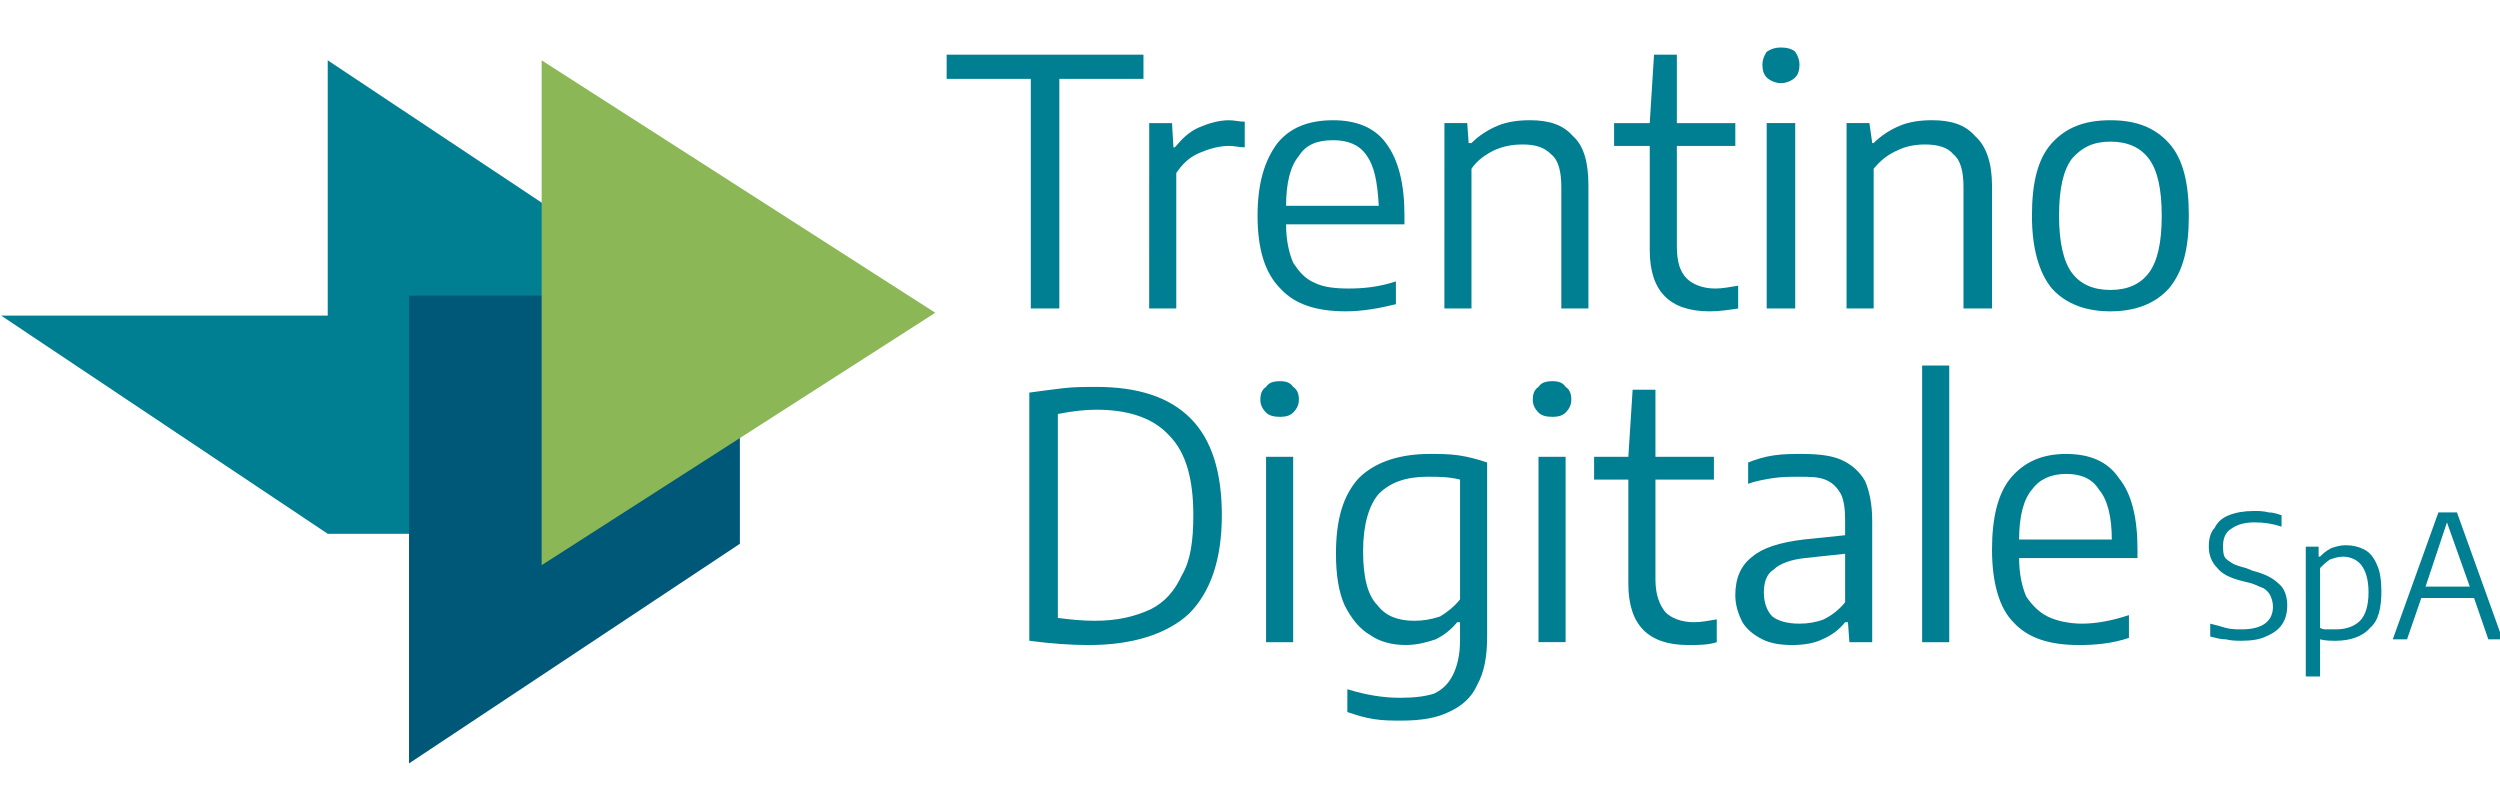
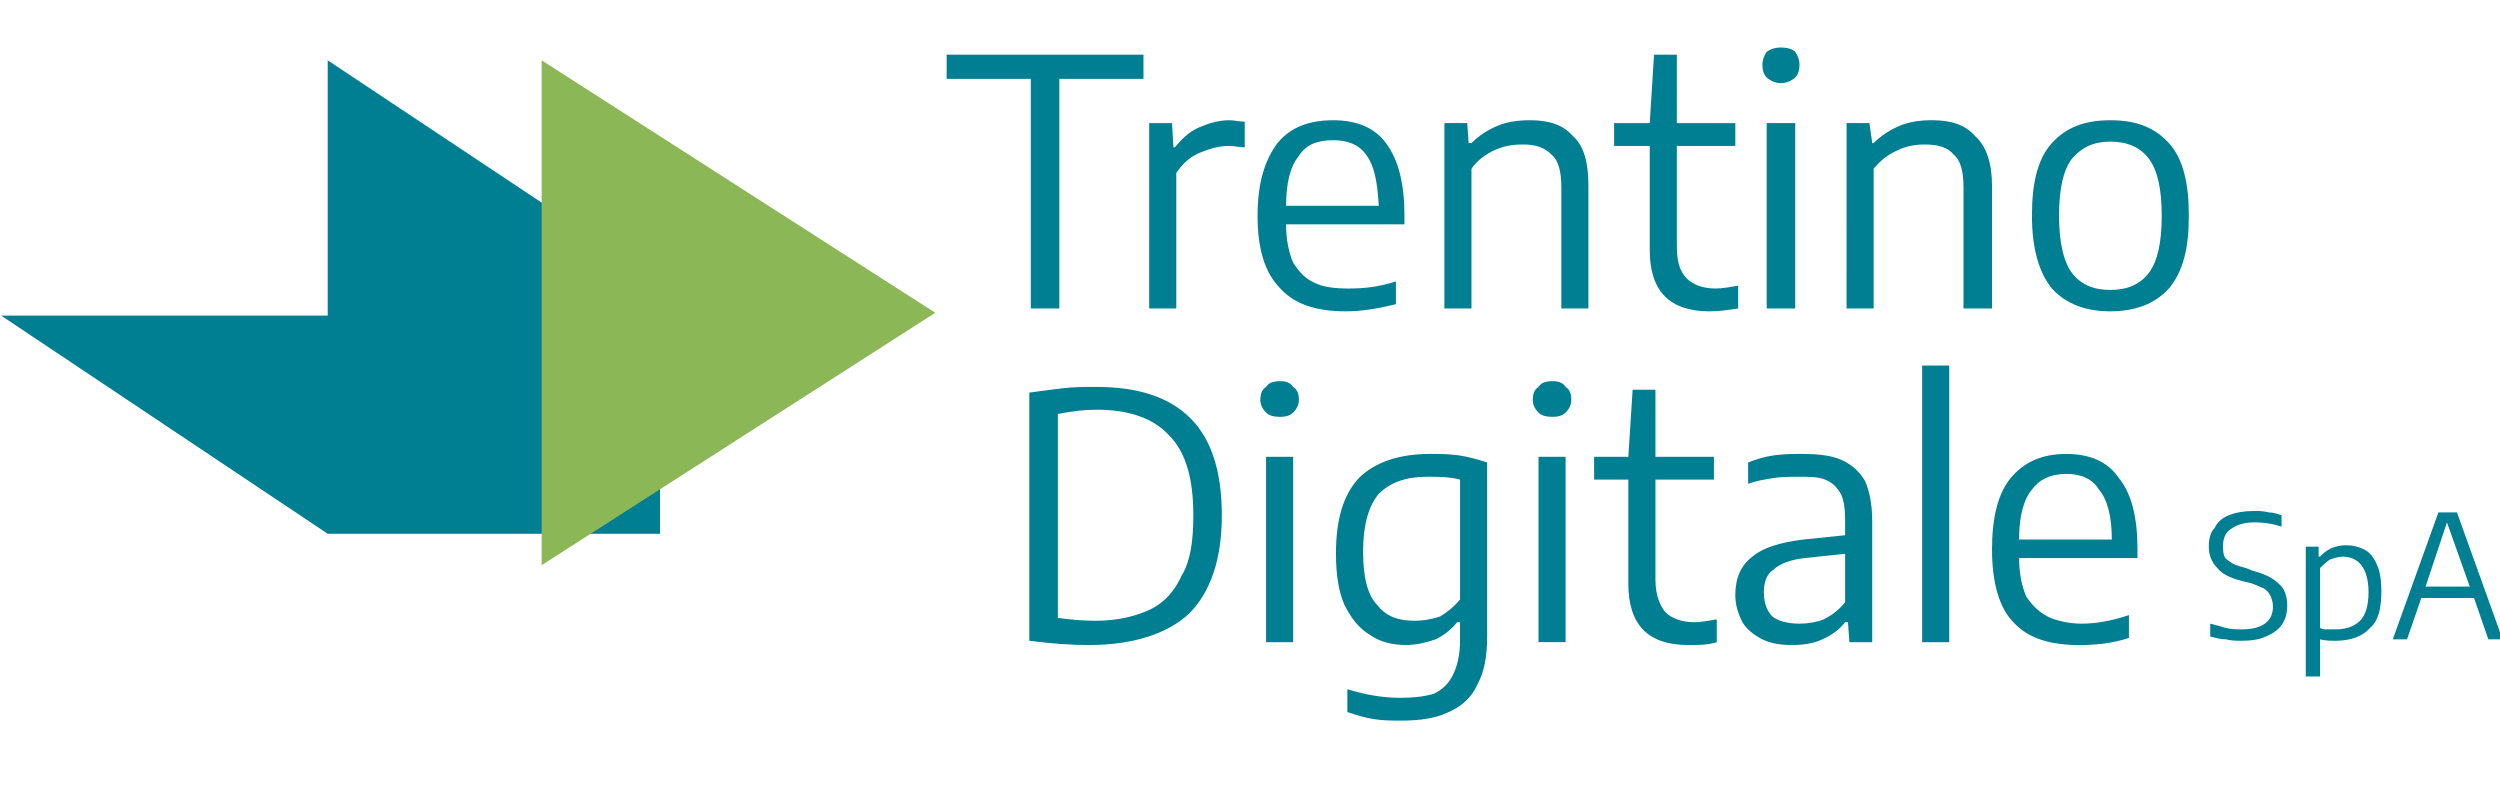
<svg xmlns="http://www.w3.org/2000/svg" xmlns:ns1="http://www.inkscape.org/namespaces/inkscape" xmlns:ns2="http://sodipodi.sourceforge.net/DTD/sodipodi-0.dtd" width="440" height="142" viewBox="0 0 116.417 37.571" version="1.1" id="svg831" ns1:version="1.1 (c68e22c387, 2021-05-23)" ns2:docname="logo_trentino_digitale_cerchio.svg">
  <ns2:namedview id="namedview833" pagecolor="#ffffff" bordercolor="#666666" borderopacity="1.0" ns1:pageshadow="2" ns1:pageopacity="0.0" ns1:pagecheckerboard="true" ns1:document-units="mm" showgrid="false" units="px" fit-margin-top="0" fit-margin-left="0" fit-margin-right="0" fit-margin-bottom="0" ns1:zoom="0.64854097" ns1:cx="302.21684" ns1:cy="133.37631" ns1:window-width="1920" ns1:window-height="1001" ns1:window-x="-9" ns1:window-y="-9" ns1:window-maximized="1" ns1:current-layer="layer1" />
  <defs id="defs828">
    <pattern id="EMFhbasepattern" patternUnits="userSpaceOnUse" width="6" height="6" x="0" y="0" />
  </defs>
  <g ns1:label="Livello 1" ns1:groupmode="layer" id="layer1" transform="translate(-25.053,-80.263)">
    <g id="g924" transform="matrix(0.753,0,0,0.753,-66.258,-65.515)">
      <path style="fill:#007e92;fill-opacity:1;fill-rule:nonzero;stroke:none;stroke-width:0.265" d="m 249.039,222.904 c 0.882,0 1.587,0.265 2.028,0.97 0.529,0.617 0.794,1.676 0.794,3.087 -5.733,0 -5.733,0 -5.733,0 0,-1.411 0.265,-2.469 0.794,-3.087 0.441,-0.617 1.147,-0.97 2.117,-0.97 m 4.41,4.674 c 0,-1.94 -0.353,-3.44 -1.147,-4.41 -0.706,-1.058 -1.852,-1.499 -3.263,-1.499 -1.411,0 -2.558,0.441 -3.44,1.499 -0.794,0.97 -1.147,2.469 -1.147,4.41 0,2.028 0.441,3.616 1.323,4.498 0.882,0.97 2.205,1.411 4.057,1.411 0.97,0 2.028,-0.088 3.087,-0.441 0,-1.411 0,-1.411 0,-1.411 -1.058,0.353 -2.028,0.529 -2.91,0.529 -0.794,0 -1.587,-0.176 -2.117,-0.441 -0.529,-0.265 -0.97,-0.706 -1.323,-1.235 -0.265,-0.617 -0.441,-1.411 -0.441,-2.381 7.32,0 7.32,0 7.32,0 z m -11.642,-11.377 c -1.676,0 -1.676,0 -1.676,0 0,17.11 0,17.11 0,17.11 1.676,0 1.676,0 1.676,0 z m -9.26,15.963 c -0.794,0 -1.323,-0.176 -1.676,-0.441 -0.353,-0.353 -0.529,-0.882 -0.529,-1.499 0,-0.617 0.176,-1.147 0.617,-1.411 0.353,-0.353 1.058,-0.617 1.94,-0.706 2.469,-0.265 2.469,-0.265 2.469,-0.265 0,2.999 0,2.999 0,2.999 -0.353,0.441 -0.794,0.794 -1.323,1.058 -0.441,0.176 -0.97,0.265 -1.499,0.265 m 0.088,-10.495 c -0.529,0 -1.058,0 -1.676,0.088 -0.617,0.088 -1.147,0.265 -1.587,0.441 0,1.323 0,1.323 0,1.323 0.441,-0.176 0.97,-0.265 1.499,-0.353 0.617,-0.088 1.058,-0.088 1.587,-0.088 0.706,0 1.235,0 1.676,0.176 0.441,0.176 0.706,0.441 0.97,0.882 0.176,0.353 0.265,0.882 0.265,1.587 0,0.97 0,0.97 0,0.97 -2.558,0.265 -2.558,0.265 -2.558,0.265 -1.499,0.176 -2.558,0.529 -3.175,1.058 -0.706,0.529 -1.058,1.323 -1.058,2.381 0,0.617 0.176,1.147 0.441,1.676 0.265,0.441 0.706,0.794 1.235,1.058 0.529,0.265 1.147,0.353 1.852,0.353 0.617,0 1.323,-0.088 1.852,-0.353 0.617,-0.265 1.058,-0.617 1.411,-1.058 0.176,0 0.176,0 0.176,0 0.088,1.235 0.088,1.235 0.088,1.235 1.411,0 1.411,0 1.411,0 0,-7.497 0,-7.497 0,-7.497 0,-1.058 -0.176,-1.852 -0.441,-2.469 -0.353,-0.617 -0.882,-1.058 -1.499,-1.323 -0.617,-0.265 -1.411,-0.353 -2.469,-0.353 m -6.615,10.407 c -0.794,0 -1.411,-0.265 -1.764,-0.617 -0.353,-0.441 -0.617,-1.058 -0.617,-2.028 0,-6.174 0,-6.174 0,-6.174 3.616,0 3.616,0 3.616,0 0,-1.411 0,-1.411 0,-1.411 -3.616,0 -3.616,0 -3.616,0 0,-4.145 0,-4.145 0,-4.145 -1.411,0 -1.411,0 -1.411,0 -0.265,4.145 -0.265,4.145 -0.265,4.145 -2.117,0 -2.117,0 -2.117,0 0,1.411 0,1.411 0,1.411 2.117,0 2.117,0 2.117,0 0,6.438 0,6.438 0,6.438 0,2.558 1.235,3.792 3.704,3.792 0.617,0 1.235,0 1.764,-0.176 0,-1.411 0,-1.411 0,-1.411 -0.529,0.088 -0.97,0.176 -1.411,0.176 m -8.731,-12.7 c 0.353,0 0.617,-0.088 0.794,-0.265 0.265,-0.265 0.353,-0.529 0.353,-0.794 0,-0.353 -0.088,-0.617 -0.353,-0.794 -0.176,-0.265 -0.441,-0.353 -0.794,-0.353 -0.441,0 -0.706,0.088 -0.882,0.353 -0.265,0.176 -0.353,0.441 -0.353,0.794 0,0.265 0.088,0.529 0.353,0.794 0.176,0.176 0.441,0.265 0.882,0.265 m 0.794,2.469 c -1.676,0 -1.676,0 -1.676,0 0,11.465 0,11.465 0,11.465 1.676,0 1.676,0 1.676,0 z m -9.349,10.142 c -0.97,0 -1.764,-0.265 -2.293,-0.97 -0.617,-0.617 -0.882,-1.764 -0.882,-3.351 0,-1.587 0.353,-2.822 0.97,-3.528 0.706,-0.706 1.676,-1.058 2.999,-1.058 0.706,0 1.323,0 2.028,0.176 0,7.408 0,7.408 0,7.408 -0.353,0.441 -0.794,0.794 -1.235,1.058 -0.529,0.176 -1.058,0.265 -1.587,0.265 m -0.794,6.174 c 1.235,0 2.205,-0.176 2.91,-0.529 0.794,-0.353 1.411,-0.882 1.764,-1.676 0.441,-0.794 0.617,-1.764 0.617,-2.999 0,-10.76 0,-10.76 0,-10.76 -0.529,-0.176 -1.147,-0.353 -1.764,-0.441 -0.617,-0.088 -1.235,-0.088 -1.764,-0.088 -1.94,0 -3.44,0.529 -4.41,1.499 -0.97,1.058 -1.411,2.558 -1.411,4.674 0,1.323 0.176,2.381 0.529,3.175 0.441,0.882 0.97,1.499 1.587,1.852 0.617,0.441 1.411,0.617 2.205,0.617 0.706,0 1.323,-0.176 1.852,-0.353 0.529,-0.265 0.97,-0.617 1.323,-1.058 0.176,0 0.176,0 0.176,0 0,1.147 0,1.147 0,1.147 0,0.882 -0.176,1.587 -0.441,2.117 -0.265,0.529 -0.617,0.882 -1.147,1.147 -0.529,0.176 -1.235,0.265 -2.117,0.265 -1.058,0 -2.117,-0.176 -3.263,-0.529 0,1.411 0,1.411 0,1.411 0.529,0.176 1.058,0.353 1.676,0.441 0.529,0.088 1.147,0.088 1.676,0.088 m -7.497,-18.785 c 0.353,0 0.617,-0.088 0.794,-0.265 0.265,-0.265 0.353,-0.529 0.353,-0.794 0,-0.353 -0.088,-0.617 -0.353,-0.794 -0.176,-0.265 -0.441,-0.353 -0.794,-0.353 -0.441,0 -0.706,0.088 -0.882,0.353 -0.265,0.176 -0.353,0.441 -0.353,0.794 0,0.265 0.088,0.529 0.353,0.794 0.176,0.176 0.441,0.265 0.882,0.265 m 0.794,2.469 c -1.676,0 -1.676,0 -1.676,0 0,11.465 0,11.465 0,11.465 1.676,0 1.676,0 1.676,0 z m -12.259,10.142 c -0.882,0 -1.587,-0.088 -2.293,-0.176 0,-12.612 0,-12.612 0,-12.612 0.882,-0.176 1.676,-0.265 2.381,-0.265 2.028,0 3.528,0.529 4.498,1.587 1.058,1.058 1.499,2.734 1.499,4.939 0,1.587 -0.176,2.822 -0.706,3.704 -0.441,0.97 -1.058,1.676 -1.94,2.117 -0.97,0.441 -2.028,0.706 -3.44,0.706 m -0.353,1.499 c 2.734,0 4.851,-0.706 6.174,-1.94 1.323,-1.323 2.028,-3.351 2.028,-6.085 0,-2.646 -0.617,-4.674 -1.94,-5.997 -1.323,-1.323 -3.263,-1.94 -5.821,-1.94 -0.706,0 -1.411,0 -2.117,0.088 -0.706,0.088 -1.411,0.176 -2.028,0.265 0,15.346 0,15.346 0,15.346 1.323,0.176 2.558,0.265 3.704,0.265" id="path895" />
      <path style="fill:#007e92;fill-opacity:1;fill-rule:nonzero;stroke:none;stroke-width:0.265" d="m 251.773,211.527 c -1.058,0 -1.852,-0.353 -2.381,-1.058 -0.529,-0.706 -0.794,-1.94 -0.794,-3.528 0,-1.676 0.265,-2.822 0.794,-3.528 0.617,-0.706 1.323,-1.058 2.381,-1.058 1.058,0 1.852,0.353 2.381,1.058 0.529,0.706 0.794,1.852 0.794,3.528 0,1.676 -0.265,2.822 -0.794,3.528 -0.529,0.706 -1.323,1.058 -2.381,1.058 m 0,1.323 c 1.499,0 2.734,-0.441 3.616,-1.411 0.882,-1.058 1.235,-2.469 1.235,-4.498 0,-2.028 -0.353,-3.528 -1.235,-4.498 -0.882,-0.97 -2.028,-1.411 -3.616,-1.411 -1.587,0 -2.734,0.441 -3.616,1.411 -0.882,0.97 -1.235,2.469 -1.235,4.498 0,2.028 0.441,3.528 1.235,4.498 0.882,0.97 2.117,1.411 3.616,1.411 m -16.316,-0.176 c 1.676,0 1.676,0 1.676,0 0,-8.643 0,-8.643 0,-8.643 0.441,-0.529 0.882,-0.882 1.499,-1.147 0.529,-0.265 1.147,-0.353 1.676,-0.353 0.794,0 1.411,0.176 1.764,0.617 0.441,0.353 0.617,1.058 0.617,2.028 0,7.497 0,7.497 0,7.497 1.764,0 1.764,0 1.764,0 0,-7.585 0,-7.585 0,-7.585 0,-1.411 -0.353,-2.469 -1.058,-3.087 -0.617,-0.706 -1.499,-0.97 -2.646,-0.97 -0.706,0 -1.411,0.088 -2.028,0.353 -0.617,0.265 -1.147,0.617 -1.587,1.058 -0.088,0 -0.088,0 -0.088,0 -0.176,-1.235 -0.176,-1.235 -0.176,-1.235 -1.411,0 -1.411,0 -1.411,0 z m -4.057,-13.935 c 0.353,0 0.706,-0.176 0.882,-0.353 0.176,-0.176 0.265,-0.441 0.265,-0.794 0,-0.265 -0.088,-0.529 -0.265,-0.794 -0.176,-0.176 -0.529,-0.265 -0.882,-0.265 -0.353,0 -0.617,0.088 -0.882,0.265 -0.176,0.265 -0.265,0.529 -0.265,0.794 0,0.353 0.088,0.617 0.265,0.794 0.176,0.176 0.529,0.353 0.882,0.353 m 0.882,2.469 c -1.764,0 -1.764,0 -1.764,0 0,11.465 0,11.465 0,11.465 1.764,0 1.764,0 1.764,0 z m -4.939,10.231 c -0.794,0 -1.411,-0.265 -1.764,-0.617 -0.441,-0.441 -0.617,-1.058 -0.617,-2.028 0,-6.174 0,-6.174 0,-6.174 3.616,0 3.616,0 3.616,0 0,-1.411 0,-1.411 0,-1.411 -3.616,0 -3.616,0 -3.616,0 0,-4.233 0,-4.233 0,-4.233 -1.411,0 -1.411,0 -1.411,0 -0.265,4.233 -0.265,4.233 -0.265,4.233 -2.205,0 -2.205,0 -2.205,0 0,1.411 0,1.411 0,1.411 2.205,0 2.205,0 2.205,0 0,6.438 0,6.438 0,6.438 0,2.558 1.235,3.792 3.704,3.792 0.617,0 1.147,-0.088 1.764,-0.176 0,-1.411 0,-1.411 0,-1.411 -0.529,0.088 -0.97,0.176 -1.411,0.176 m -16.757,1.235 c 1.676,0 1.676,0 1.676,0 0,-8.643 0,-8.643 0,-8.643 0.353,-0.529 0.882,-0.882 1.411,-1.147 0.617,-0.265 1.147,-0.353 1.764,-0.353 0.794,0 1.323,0.176 1.764,0.617 0.441,0.353 0.617,1.058 0.617,2.028 0,7.497 0,7.497 0,7.497 1.676,0 1.676,0 1.676,0 0,-7.585 0,-7.585 0,-7.585 0,-1.411 -0.265,-2.469 -0.97,-3.087 -0.617,-0.706 -1.499,-0.97 -2.646,-0.97 -0.706,0 -1.411,0.088 -2.028,0.353 -0.617,0.265 -1.147,0.617 -1.587,1.058 -0.176,0 -0.176,0 -0.176,0 -0.088,-1.235 -0.088,-1.235 -0.088,-1.235 -1.411,0 -1.411,0 -1.411,0 z m -6.879,-10.407 c 0.882,0 1.587,0.265 2.028,0.882 0.529,0.706 0.706,1.676 0.794,3.175 -5.733,0 -5.733,0 -5.733,0 0,-1.411 0.265,-2.469 0.794,-3.087 0.441,-0.706 1.147,-0.97 2.117,-0.97 m 4.41,4.674 c 0,-1.94 -0.353,-3.44 -1.147,-4.498 -0.706,-0.97 -1.852,-1.411 -3.263,-1.411 -1.499,0 -2.646,0.441 -3.44,1.411 -0.794,1.058 -1.235,2.469 -1.235,4.498 0,2.028 0.441,3.528 1.411,4.498 0.882,0.97 2.205,1.411 4.057,1.411 0.97,0 2.028,-0.176 3.087,-0.441 0,-1.411 0,-1.411 0,-1.411 -1.058,0.353 -2.028,0.441 -2.91,0.441 -0.882,0 -1.587,-0.088 -2.117,-0.353 -0.617,-0.265 -0.97,-0.706 -1.323,-1.235 -0.265,-0.617 -0.441,-1.411 -0.441,-2.381 7.32,0 7.32,0 7.32,0 z m -15.787,5.733 c 1.676,0 1.676,0 1.676,0 0,-8.378 0,-8.378 0,-8.378 0.353,-0.529 0.794,-0.97 1.411,-1.235 0.617,-0.265 1.235,-0.441 1.852,-0.441 0.353,0 0.617,0.088 0.97,0.088 0,-1.587 0,-1.587 0,-1.587 -0.353,0 -0.617,-0.088 -0.97,-0.088 -0.617,0 -1.235,0.176 -1.852,0.441 -0.617,0.265 -1.058,0.706 -1.499,1.235 -0.088,0 -0.088,0 -0.088,0 -0.088,-1.499 -0.088,-1.499 -0.088,-1.499 -1.411,0 -1.411,0 -1.411,0 z m -5.556,0 c 0,-14.199 0,-14.199 0,-14.199 5.203,0 5.203,0 5.203,0 0,-1.499 0,-1.499 0,-1.499 -12.171,0 -12.171,0 -12.171,0 0,1.499 0,1.499 0,1.499 5.203,0 5.203,0 5.203,0 0,14.199 0,14.199 0,14.199 z" id="path897" />
      <path style="fill:#007e92;fill-opacity:1;fill-rule:nonzero;stroke:none;stroke-width:0.265" d="m 272.587,225.902 c 1.411,3.969 1.411,3.969 1.411,3.969 -2.734,0 -2.734,0 -2.734,0 z m 3.44,7.232 c -2.822,-7.849 -2.822,-7.849 -2.822,-7.849 -1.147,0 -1.147,0 -1.147,0 -2.822,7.849 -2.822,7.849 -2.822,7.849 0.882,0 0.882,0 0.882,0 0.882,-2.558 0.882,-2.558 0.882,-2.558 3.263,0 3.263,0 3.263,0 0.882,2.558 0.882,2.558 0.882,2.558 z m -10.319,-0.617 c -0.176,0 -0.353,0 -0.529,0 -0.176,0 -0.265,0 -0.441,-0.088 0,-3.704 0,-3.704 0,-3.704 0.176,-0.176 0.353,-0.353 0.617,-0.529 0.265,-0.088 0.529,-0.176 0.794,-0.176 0.441,0 0.882,0.176 1.147,0.529 0.265,0.353 0.441,0.882 0.441,1.676 0,0.794 -0.176,1.411 -0.529,1.764 -0.353,0.353 -0.882,0.529 -1.499,0.529 m -1.852,2.91 c 0.882,0 0.882,0 0.882,0 0,-2.293 0,-2.293 0,-2.293 0.353,0.088 0.706,0.088 0.97,0.088 0.882,0 1.676,-0.265 2.117,-0.794 0.529,-0.441 0.706,-1.235 0.706,-2.293 0,-0.617 -0.088,-1.235 -0.265,-1.587 -0.176,-0.441 -0.441,-0.794 -0.794,-0.97 -0.353,-0.176 -0.706,-0.265 -1.147,-0.265 -0.353,0 -0.617,0.088 -0.882,0.176 -0.353,0.176 -0.529,0.353 -0.706,0.529 -0.088,0 -0.088,0 -0.088,0 0,-0.617 0,-0.617 0,-0.617 -0.794,0 -0.794,0 -0.794,0 z m -3.969,-2.205 c 0.617,0 1.147,-0.088 1.499,-0.265 0.441,-0.176 0.794,-0.441 0.97,-0.706 0.265,-0.353 0.353,-0.794 0.353,-1.235 0,-0.529 -0.176,-1.058 -0.529,-1.323 -0.353,-0.353 -0.882,-0.617 -1.587,-0.794 -0.441,-0.176 -0.441,-0.176 -0.441,-0.176 -0.353,-0.088 -0.617,-0.176 -0.794,-0.265 -0.265,-0.176 -0.441,-0.265 -0.529,-0.441 -0.088,-0.176 -0.088,-0.441 -0.088,-0.706 0,-0.441 0.176,-0.794 0.441,-0.97 0.353,-0.265 0.794,-0.441 1.499,-0.441 0.617,0 1.147,0.088 1.676,0.265 0,-0.706 0,-0.706 0,-0.706 -0.265,-0.088 -0.529,-0.176 -0.794,-0.176 -0.353,-0.088 -0.617,-0.088 -0.882,-0.088 -0.617,0 -1.147,0.088 -1.587,0.265 -0.441,0.176 -0.706,0.441 -0.882,0.794 -0.265,0.265 -0.353,0.706 -0.353,1.147 0,0.529 0.176,0.97 0.529,1.323 0.265,0.353 0.794,0.617 1.499,0.794 0.353,0.088 0.353,0.088 0.353,0.088 0.441,0.088 0.706,0.265 0.97,0.353 0.176,0.088 0.353,0.265 0.441,0.441 0.088,0.176 0.176,0.441 0.176,0.706 0,0.882 -0.617,1.411 -1.94,1.411 -0.265,0 -0.617,0 -0.97,-0.088 -0.265,-0.088 -0.617,-0.176 -0.97,-0.265 0,0.794 0,0.794 0,0.794 0.353,0.088 0.617,0.176 0.97,0.176 0.353,0.088 0.706,0.088 0.97,0.088" id="path899" />
      <path style="fill:#007e92;fill-opacity:1;fill-rule:nonzero;stroke:none;stroke-width:0.265" d="m 141.53,213.114 v -15.787 l 20.549,13.67 v 15.61 h -20.549 l -20.197,-13.494 z" id="path901" />
-       <path style="fill:#005879;fill-opacity:1;fill-rule:nonzero;stroke:none;stroke-width:0.265" d="m 146.557,211.879 v 28.928 l 20.461,-13.582 v -15.346 z" id="path903" />
      <path style="fill:#8bb756;fill-opacity:1;fill-rule:nonzero;stroke:none;stroke-width:0.265" d="m 154.759,197.327 v 31.221 l 24.342,-15.61 z" id="path905" />
    </g>
  </g>
</svg>